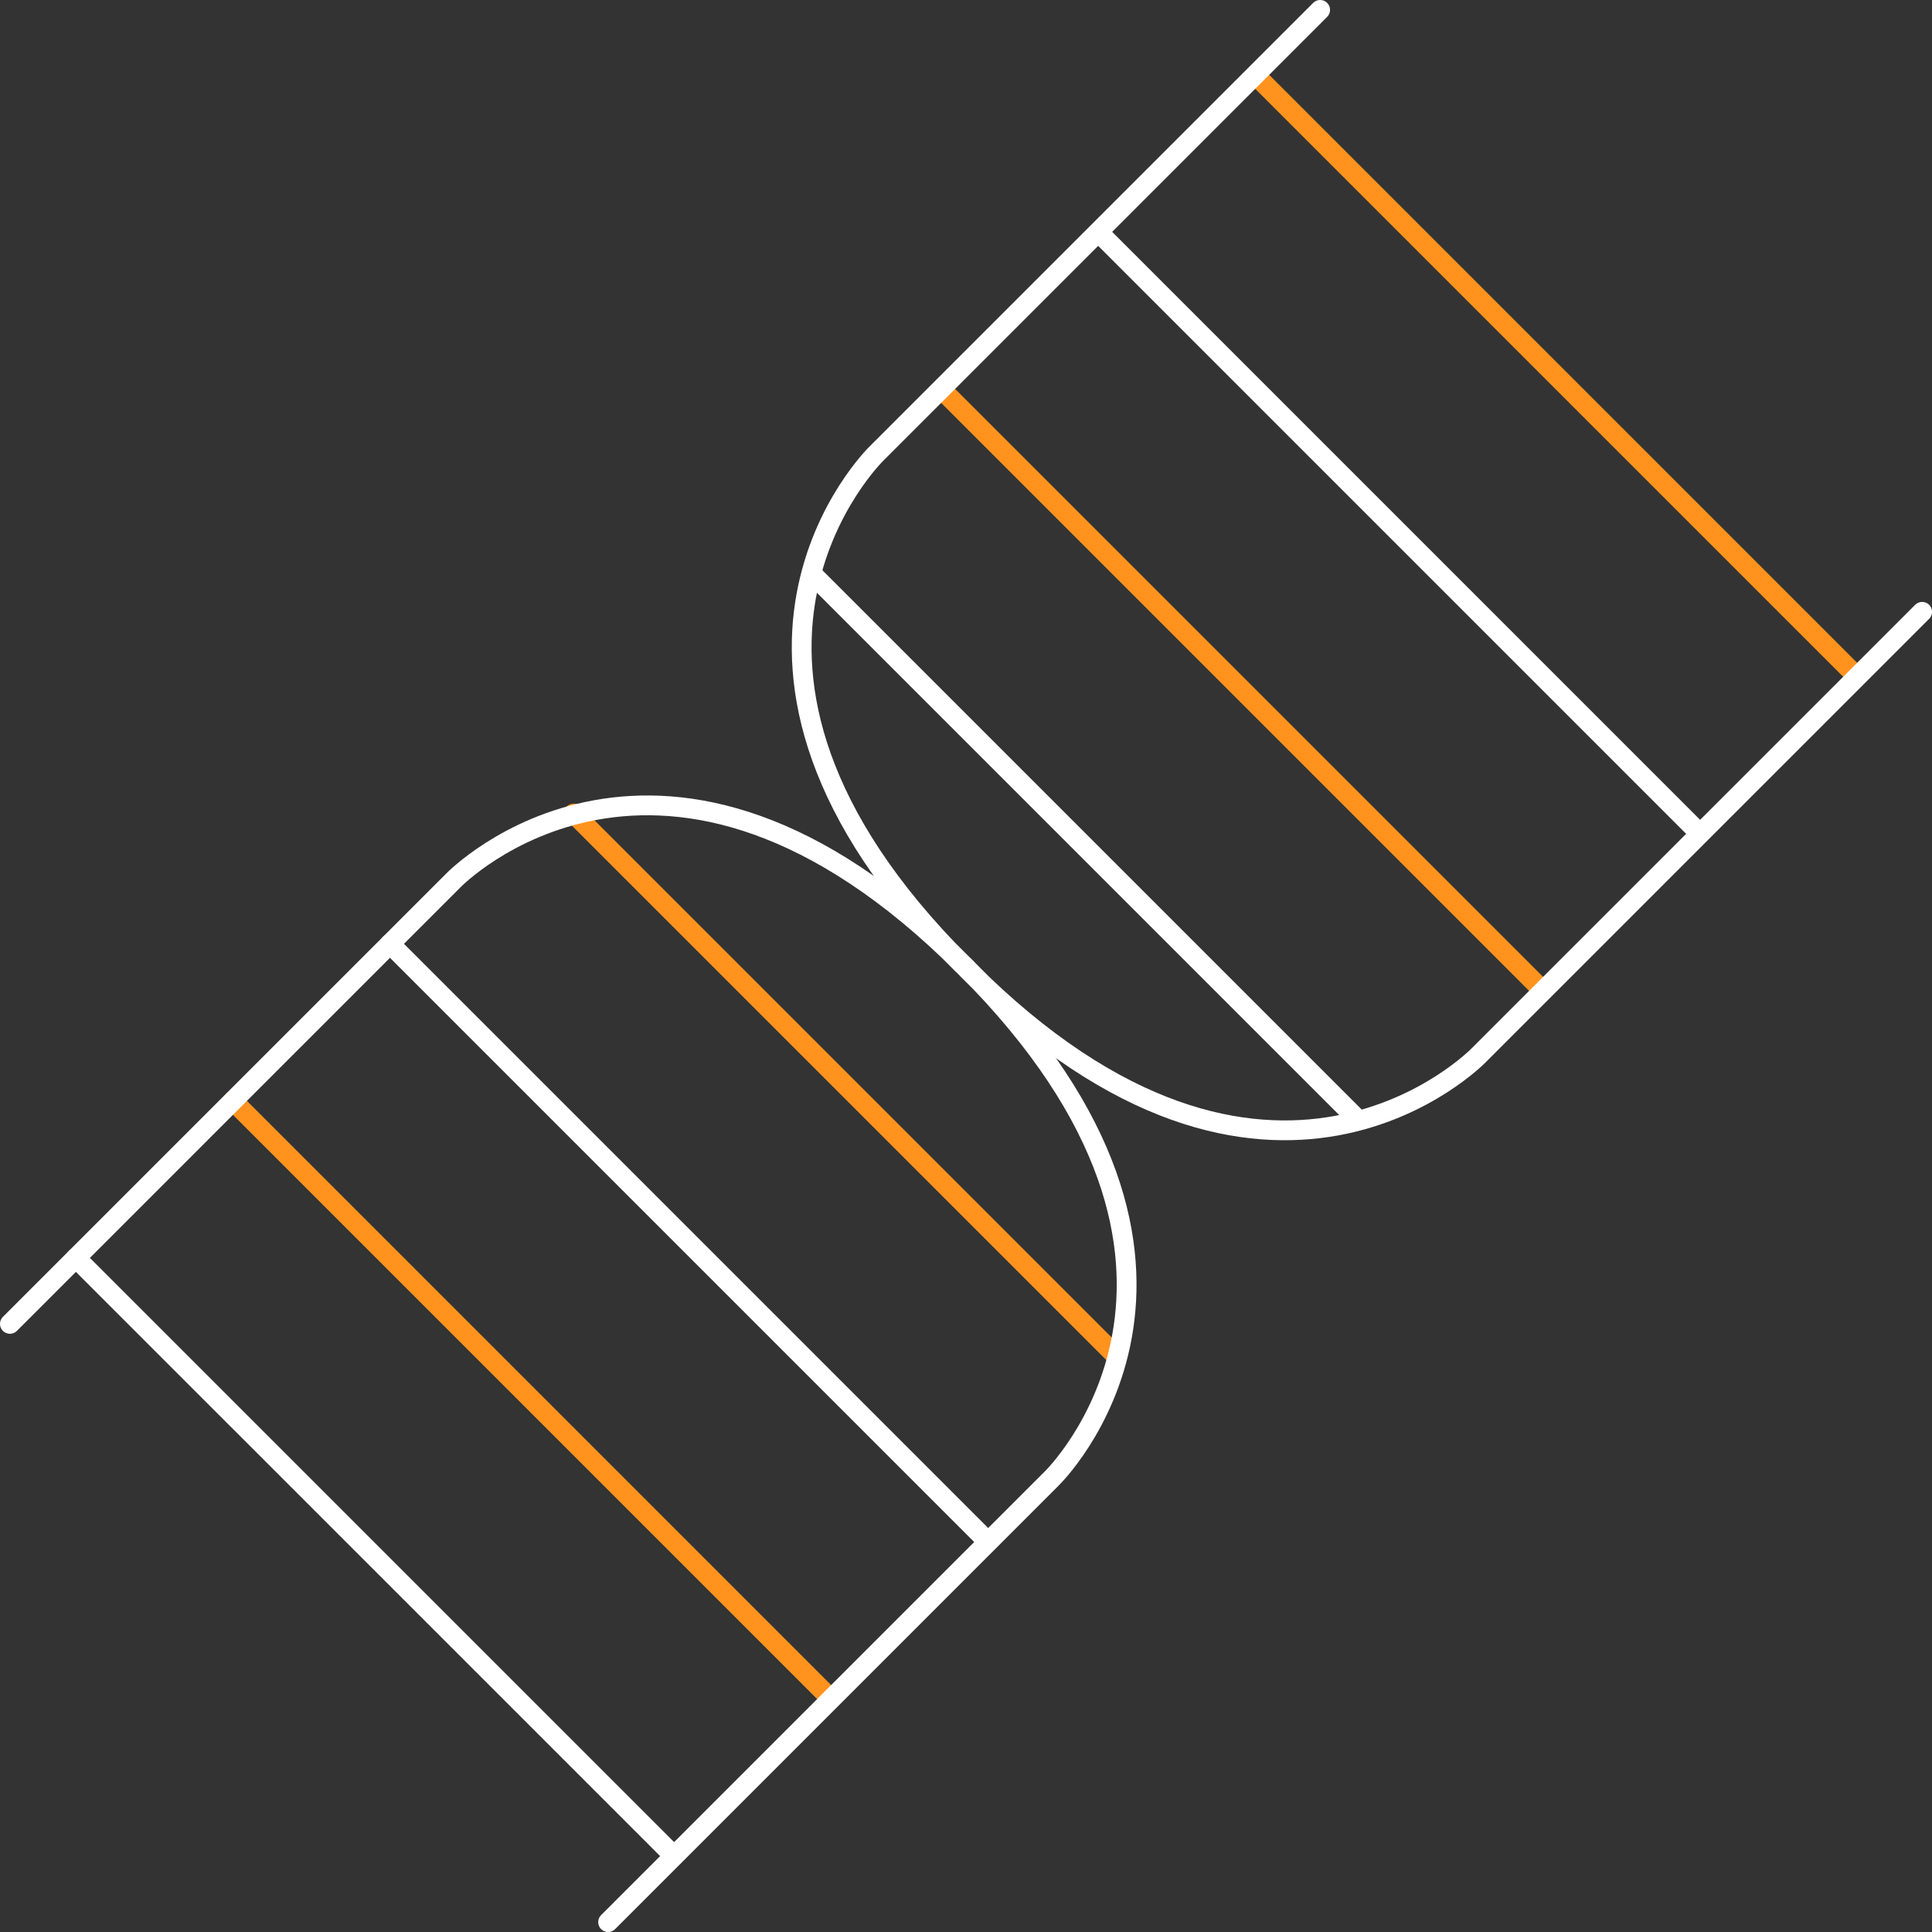
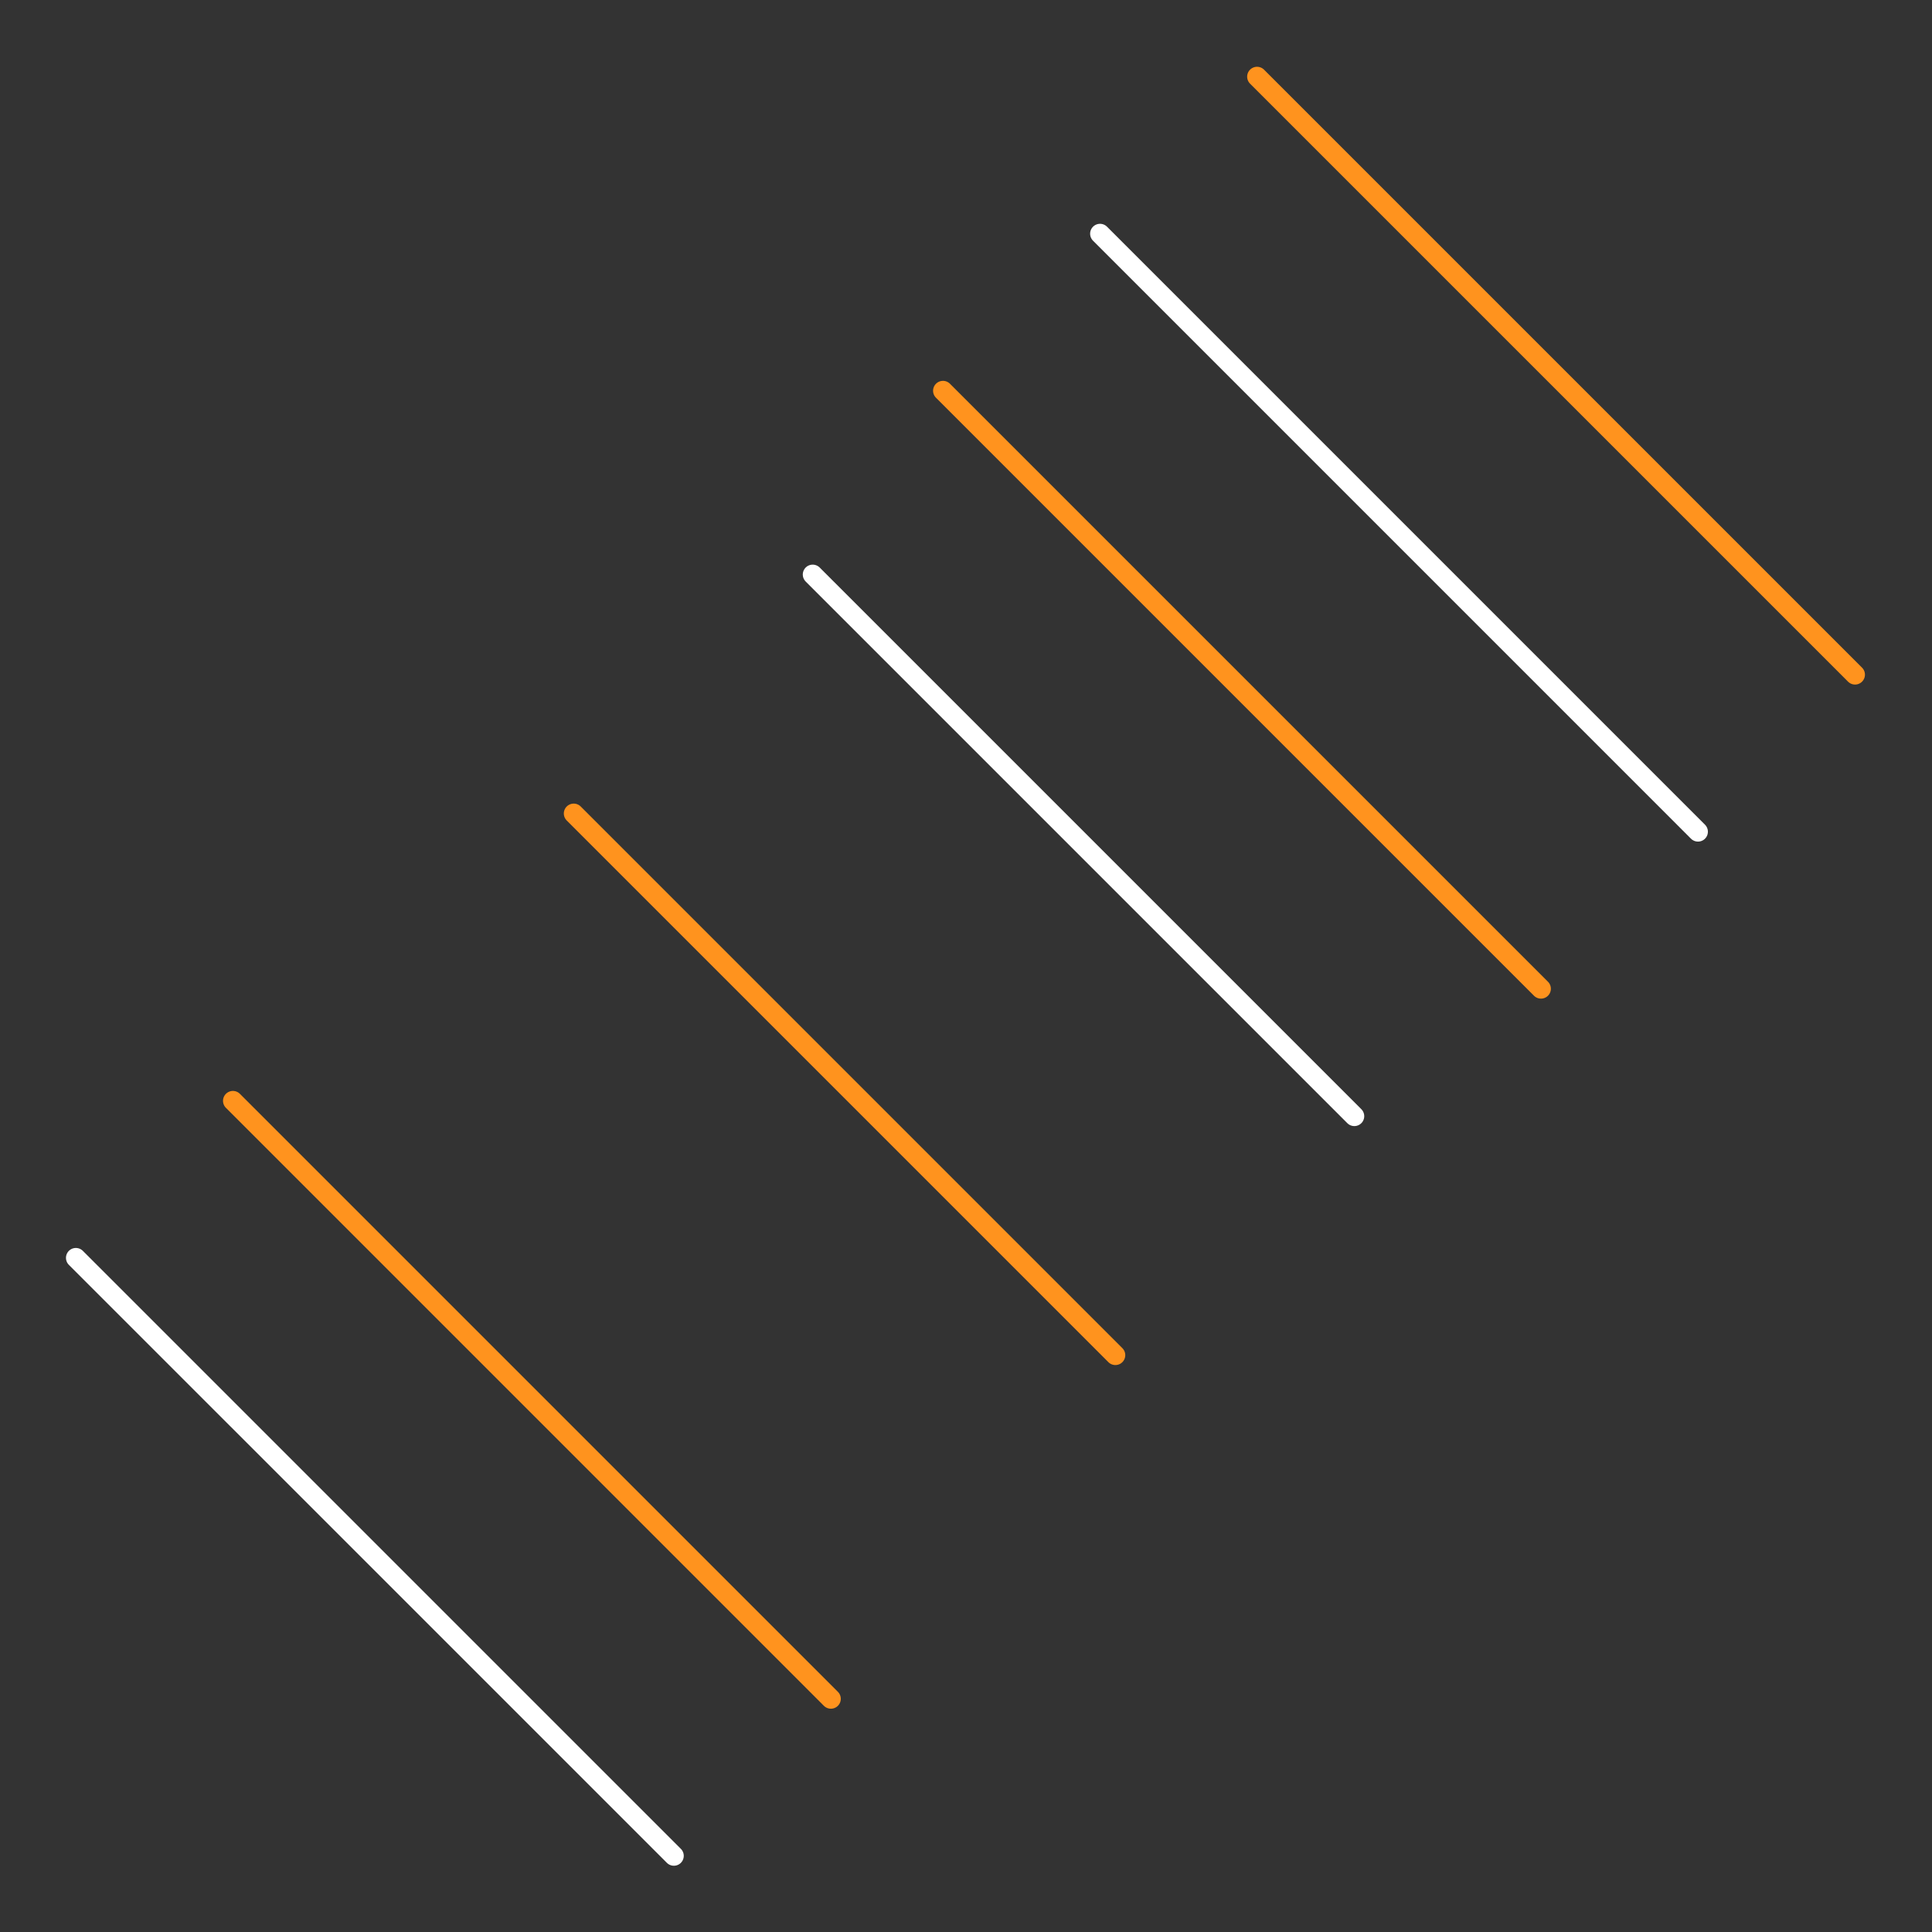
<svg xmlns="http://www.w3.org/2000/svg" id="Layer_2" data-name="Layer 2" viewBox="0 0 97.617 97.617">
  <rect x="0" y="0" width="97.617" height="97.617" fill="#333333" stroke="none" />
  <defs>
    <style>
      .cls-1 {
        stroke: #fff;
      }

      .cls-1, .cls-2 {
        fill: none;
        stroke-linecap: round;
        stroke-miterlimit: 10;
      }

      .cls-2 {
        stroke: #ff931e;
      }
    </style>
  </defs>
  <g id="Layer_1-2" data-name="Layer 1">
    <g>
      <line class="cls-2" x1="63.514" y1="3.874" x2="93.729" y2="34.088" />
      <line class="cls-1" x1="55.58" y1="11.808" x2="85.794" y2="42.023" />
      <line class="cls-2" x1="47.645" y1="19.743" x2="77.86" y2="49.957" />
      <line class="cls-1" x1="41.062" y1="29.029" x2="68.43" y2="56.397" />
      <line class="cls-2" x1="28.988" y1="41.103" x2="56.356" y2="68.471" />
-       <line class="cls-1" x1="19.702" y1="47.686" x2="49.917" y2="77.9" />
      <line class="cls-2" x1="11.768" y1="55.621" x2="41.982" y2="85.835" />
      <line class="cls-1" x1="3.833" y1="63.555" x2="34.048" y2="93.769" />
-       <path class="cls-1" d="M30.726,97.117l22.413-22.413s10.91-10.572-4.313-25.796l-.222-.201c-15.224-15.224-4.313-25.796-4.313-25.796L66.702.5" />
-       <path class="cls-1" d="M.5,66.891l22.413-22.413s10.572-10.91,25.796,4.313l.201.222c15.224,15.224,25.796,4.313,25.796,4.313l22.413-22.413" />
    </g>
  </g>
</svg>